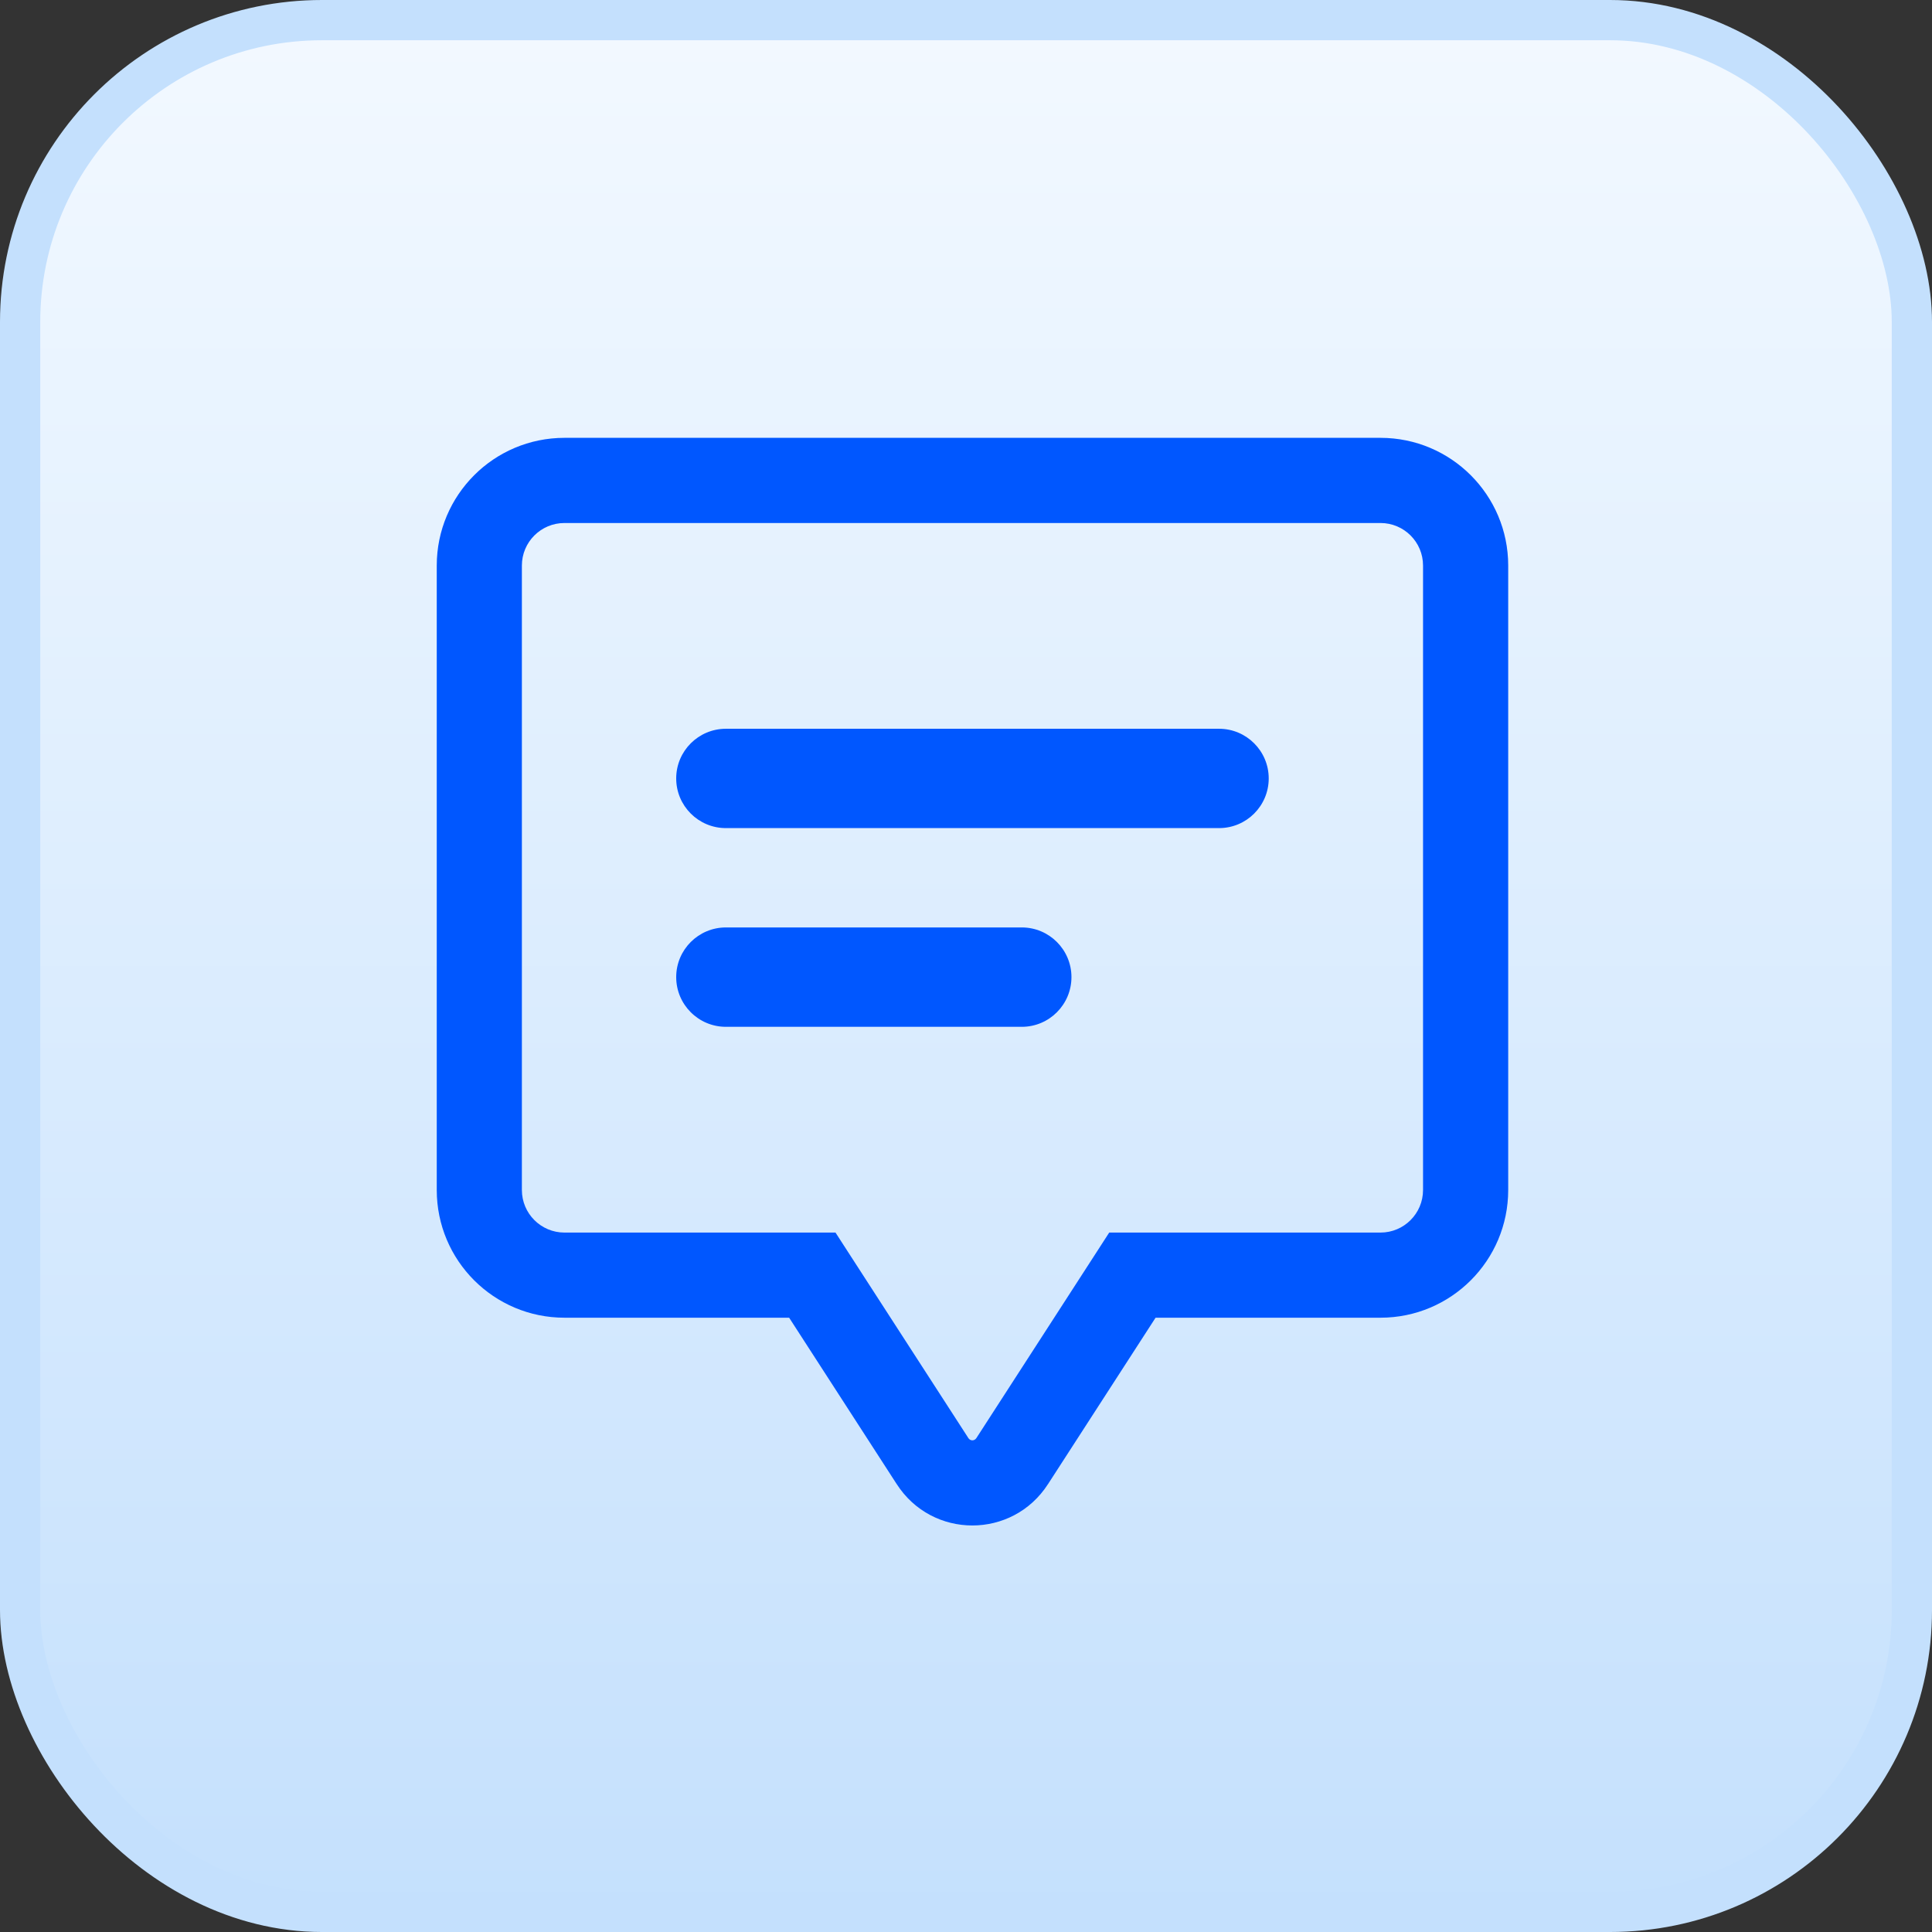
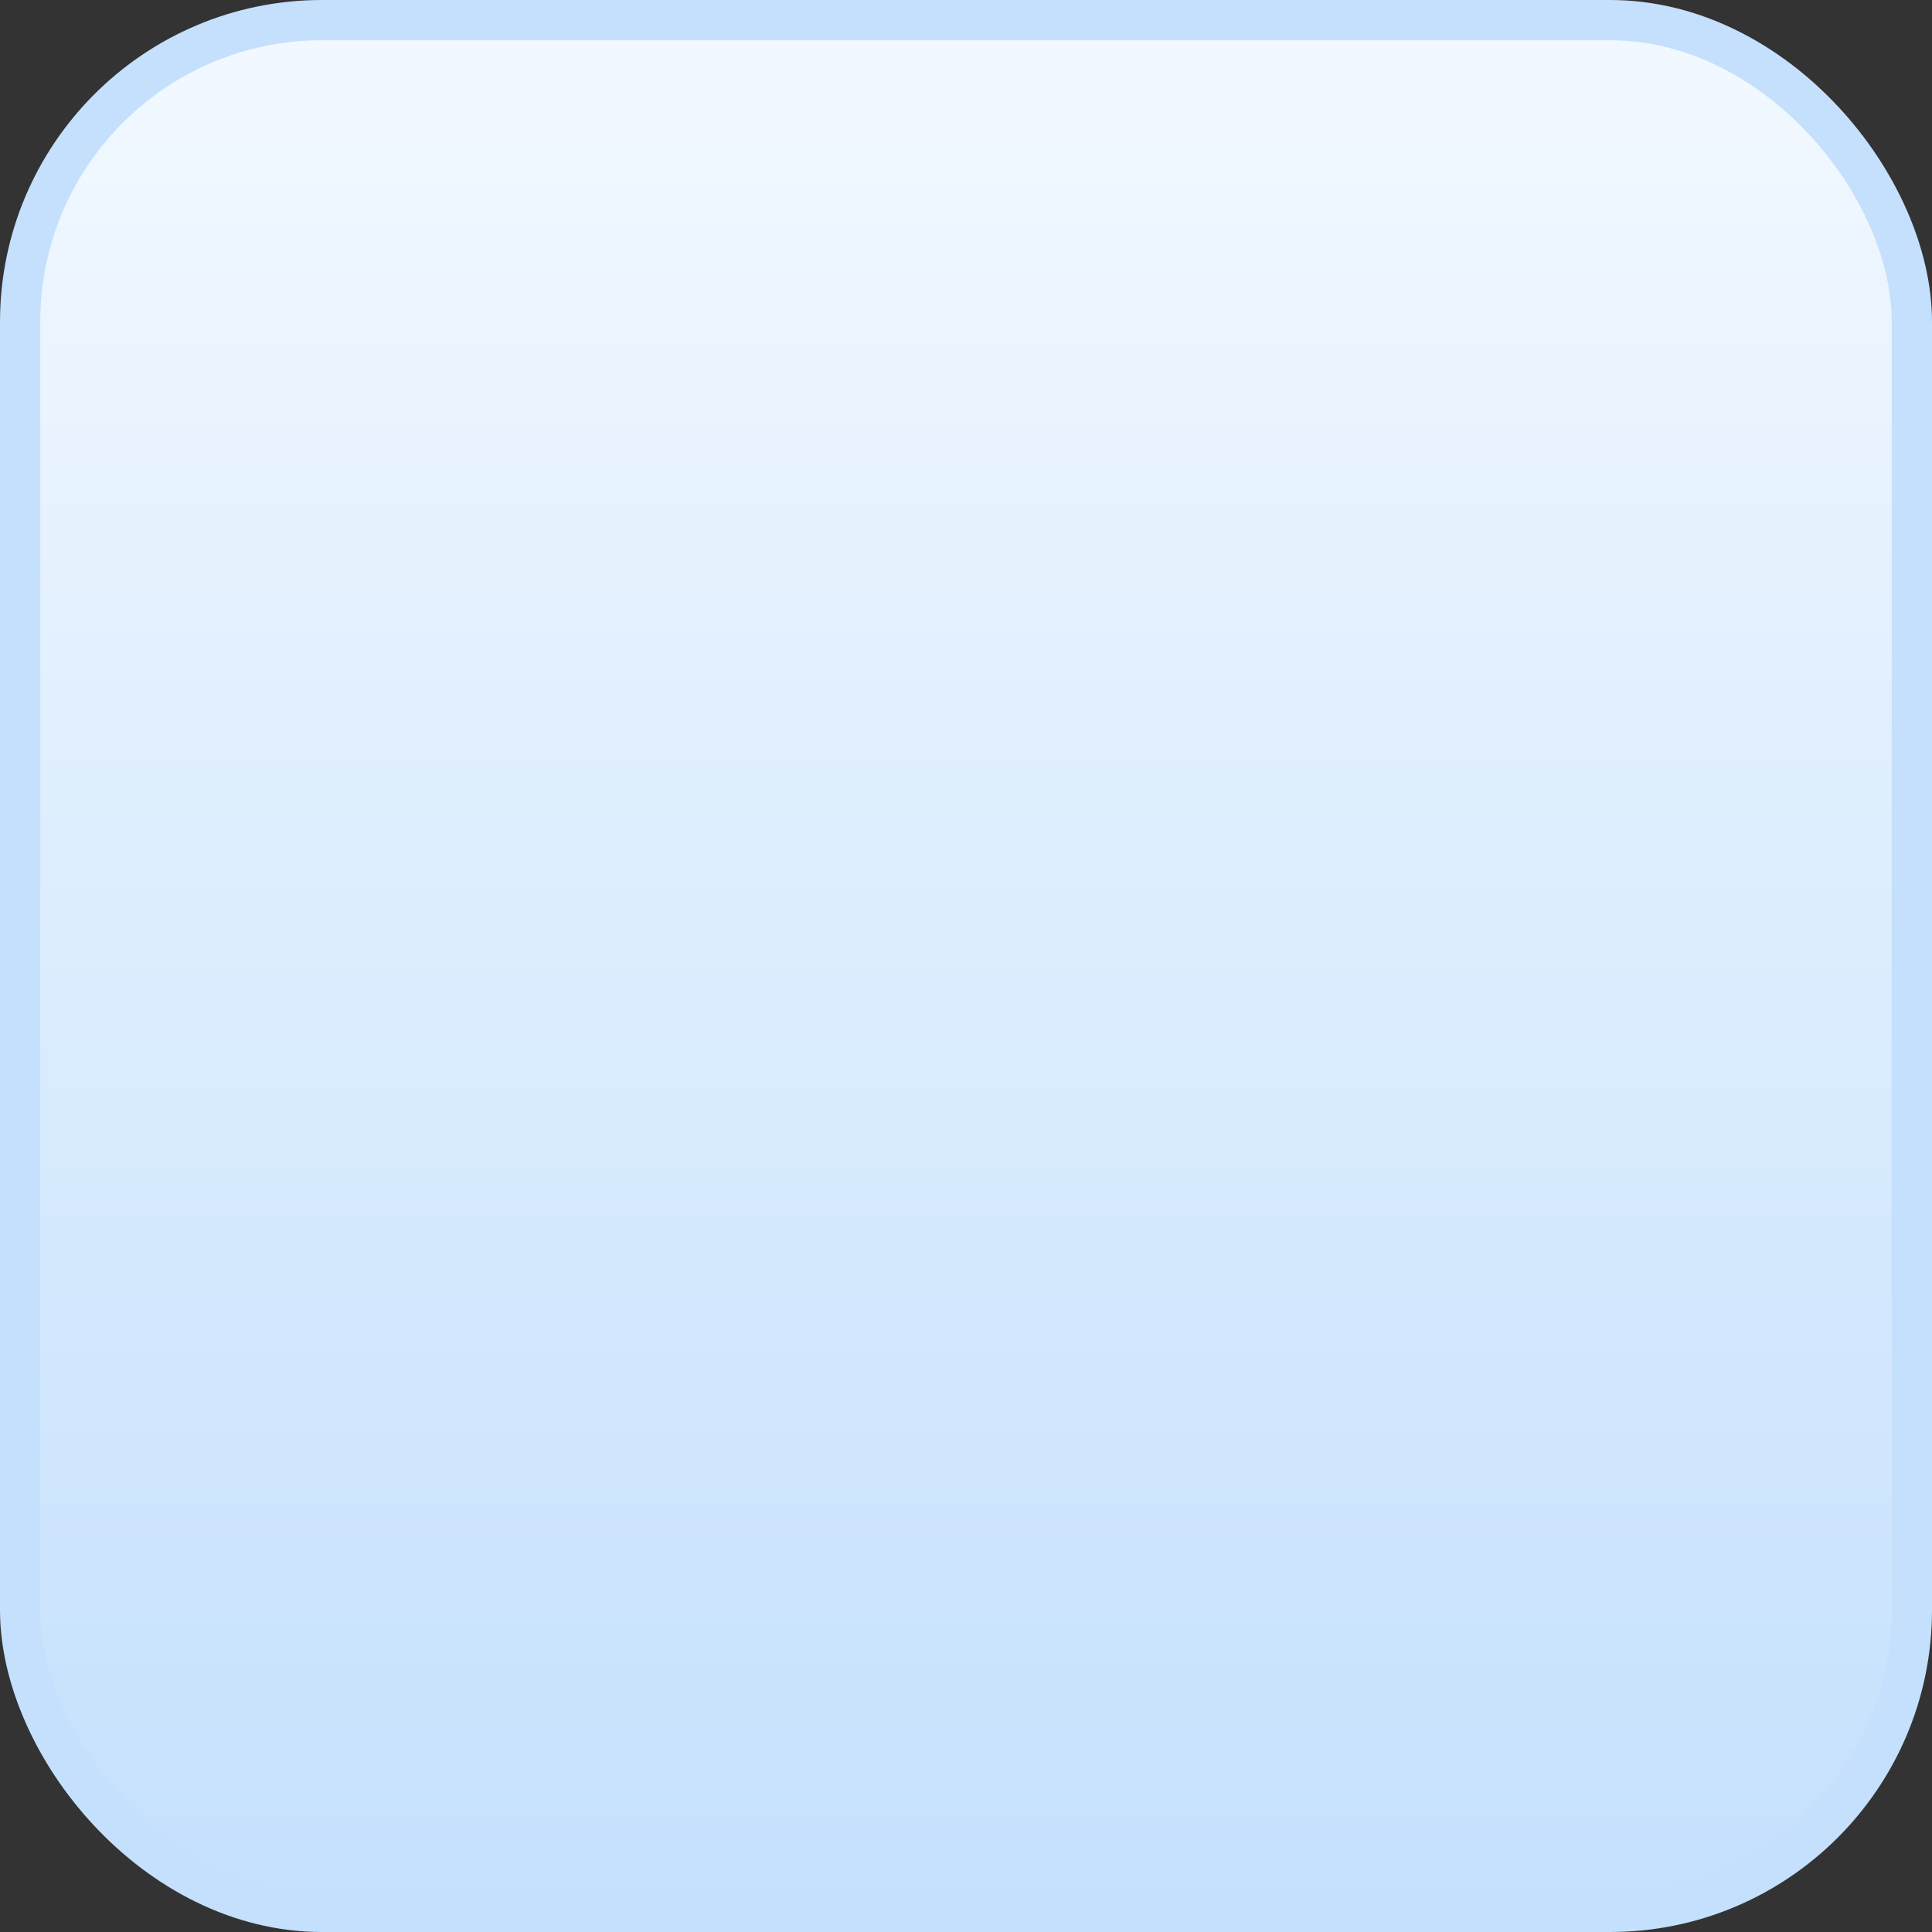
<svg xmlns="http://www.w3.org/2000/svg" width="48" height="48" viewBox="0 0 48 48" fill="none">
  <rect x="0" y="0" width="48" height="48" fill="#333333" stroke="none" />
  <rect x="0.5" y="0.5" width="47" height="47" rx="7.5" fill="url(#paint0_linear_2729_21519)" />
-   <path fill-rule="evenodd" clip-rule="evenodd" d="M12.966 14.051C12.966 13.467 13.44 12.994 14.024 12.994H34.298C34.882 12.994 35.355 13.467 35.355 14.051V29.565C35.355 30.149 34.882 30.623 34.298 30.623H28.134H27.558L27.246 31.106L24.261 35.724L24.259 35.727C24.209 35.804 24.107 35.804 24.057 35.727L24.056 35.724L21.07 31.106L20.758 30.623H20.182H14.024C13.44 30.623 12.966 30.149 12.966 29.565V14.051ZM14.024 10.878C12.271 10.878 10.851 12.299 10.851 14.051V29.565C10.851 31.318 12.271 32.738 14.024 32.738H19.606L22.277 36.87L22.278 36.871C23.16 38.243 25.156 38.243 26.038 36.871L26.039 36.87L28.71 32.738H34.298C36.05 32.738 37.471 31.318 37.471 29.565V14.051C37.471 12.299 36.05 10.878 34.298 10.878H14.024ZM16.8 19.34C16.8 18.659 17.353 18.106 18.035 18.106H30.287C30.968 18.106 31.521 18.659 31.521 19.34C31.521 20.022 30.968 20.574 30.287 20.574H18.035C17.353 20.574 16.8 20.022 16.8 19.34ZM16.8 24.276C16.8 23.595 17.353 23.042 18.035 23.042H25.386C26.067 23.042 26.62 23.595 26.62 24.276C26.62 24.958 26.067 25.511 25.386 25.511H18.035C17.353 25.511 16.8 24.958 16.8 24.276Z" fill="#0057FF" />
  <rect x="0.5" y="0.5" width="47" height="47" rx="7.5" stroke="#C4E0FD" />
  <defs>
    <linearGradient id="paint0_linear_2729_21519" x1="24" y1="0" x2="24" y2="48" gradientUnits="userSpaceOnUse">
      <stop stop-color="#F3F9FF" />
      <stop offset="1" stop-color="#C4E0FD" />
    </linearGradient>
  </defs>
</svg>